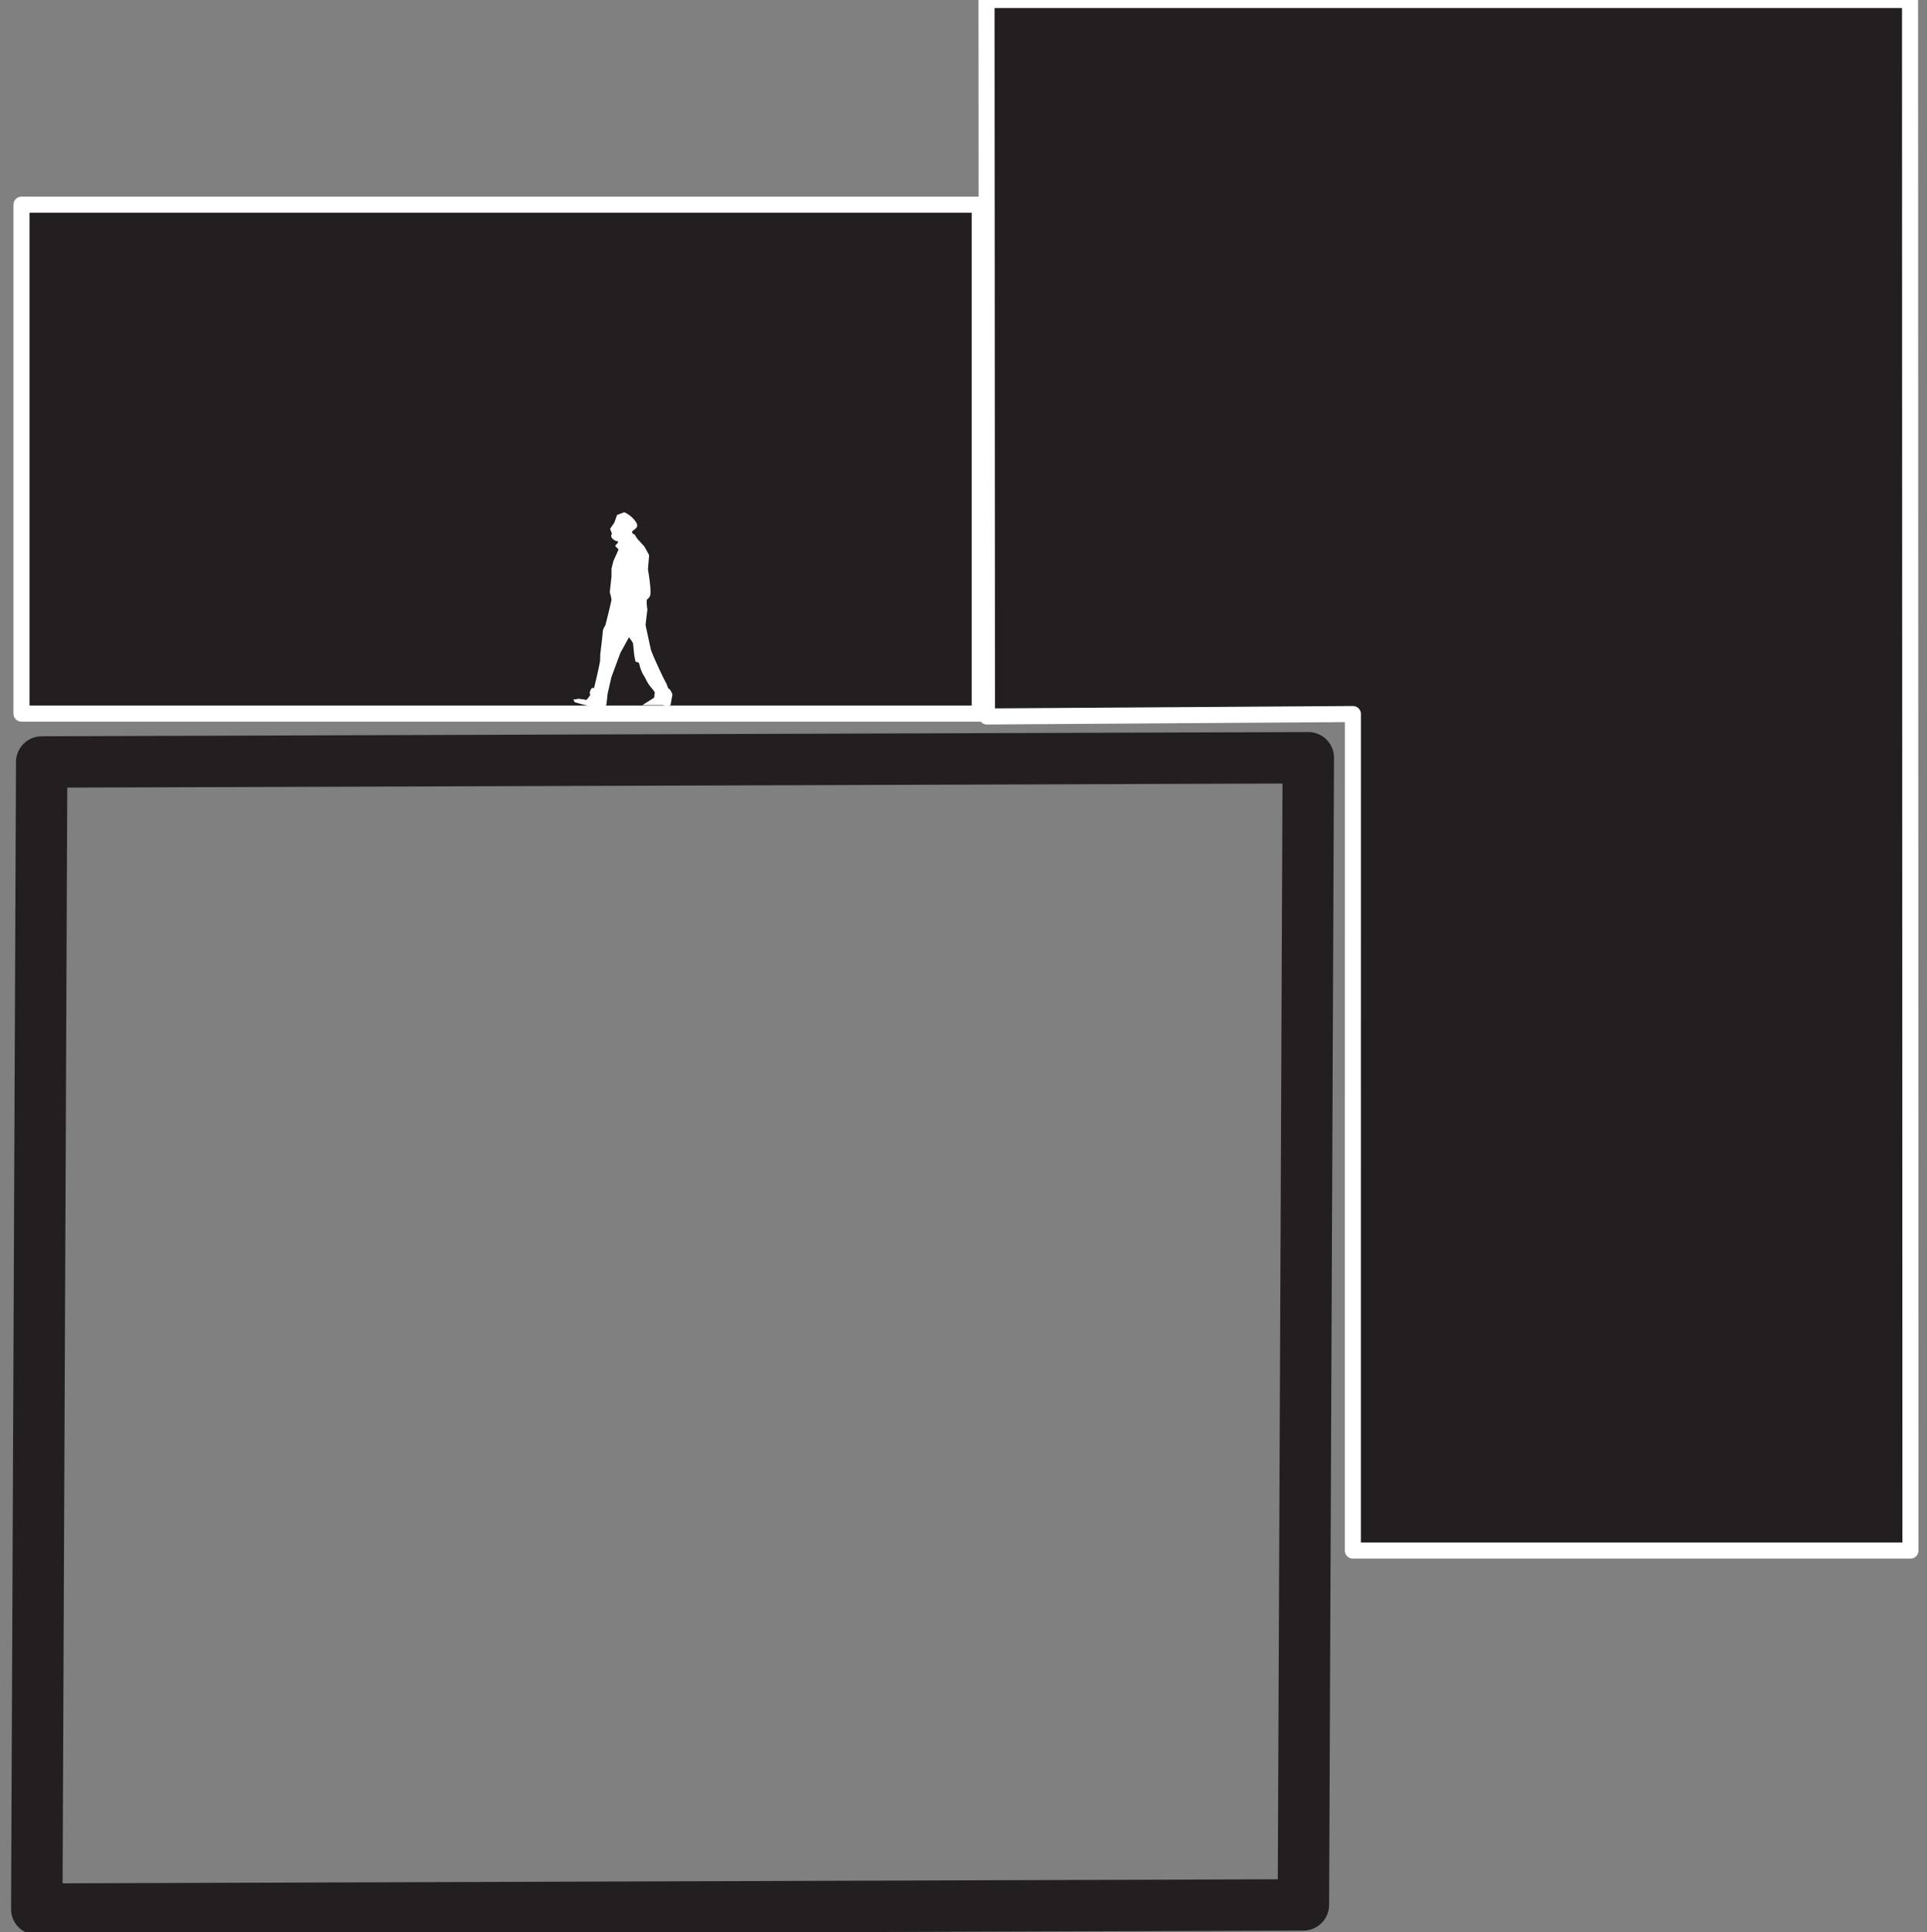
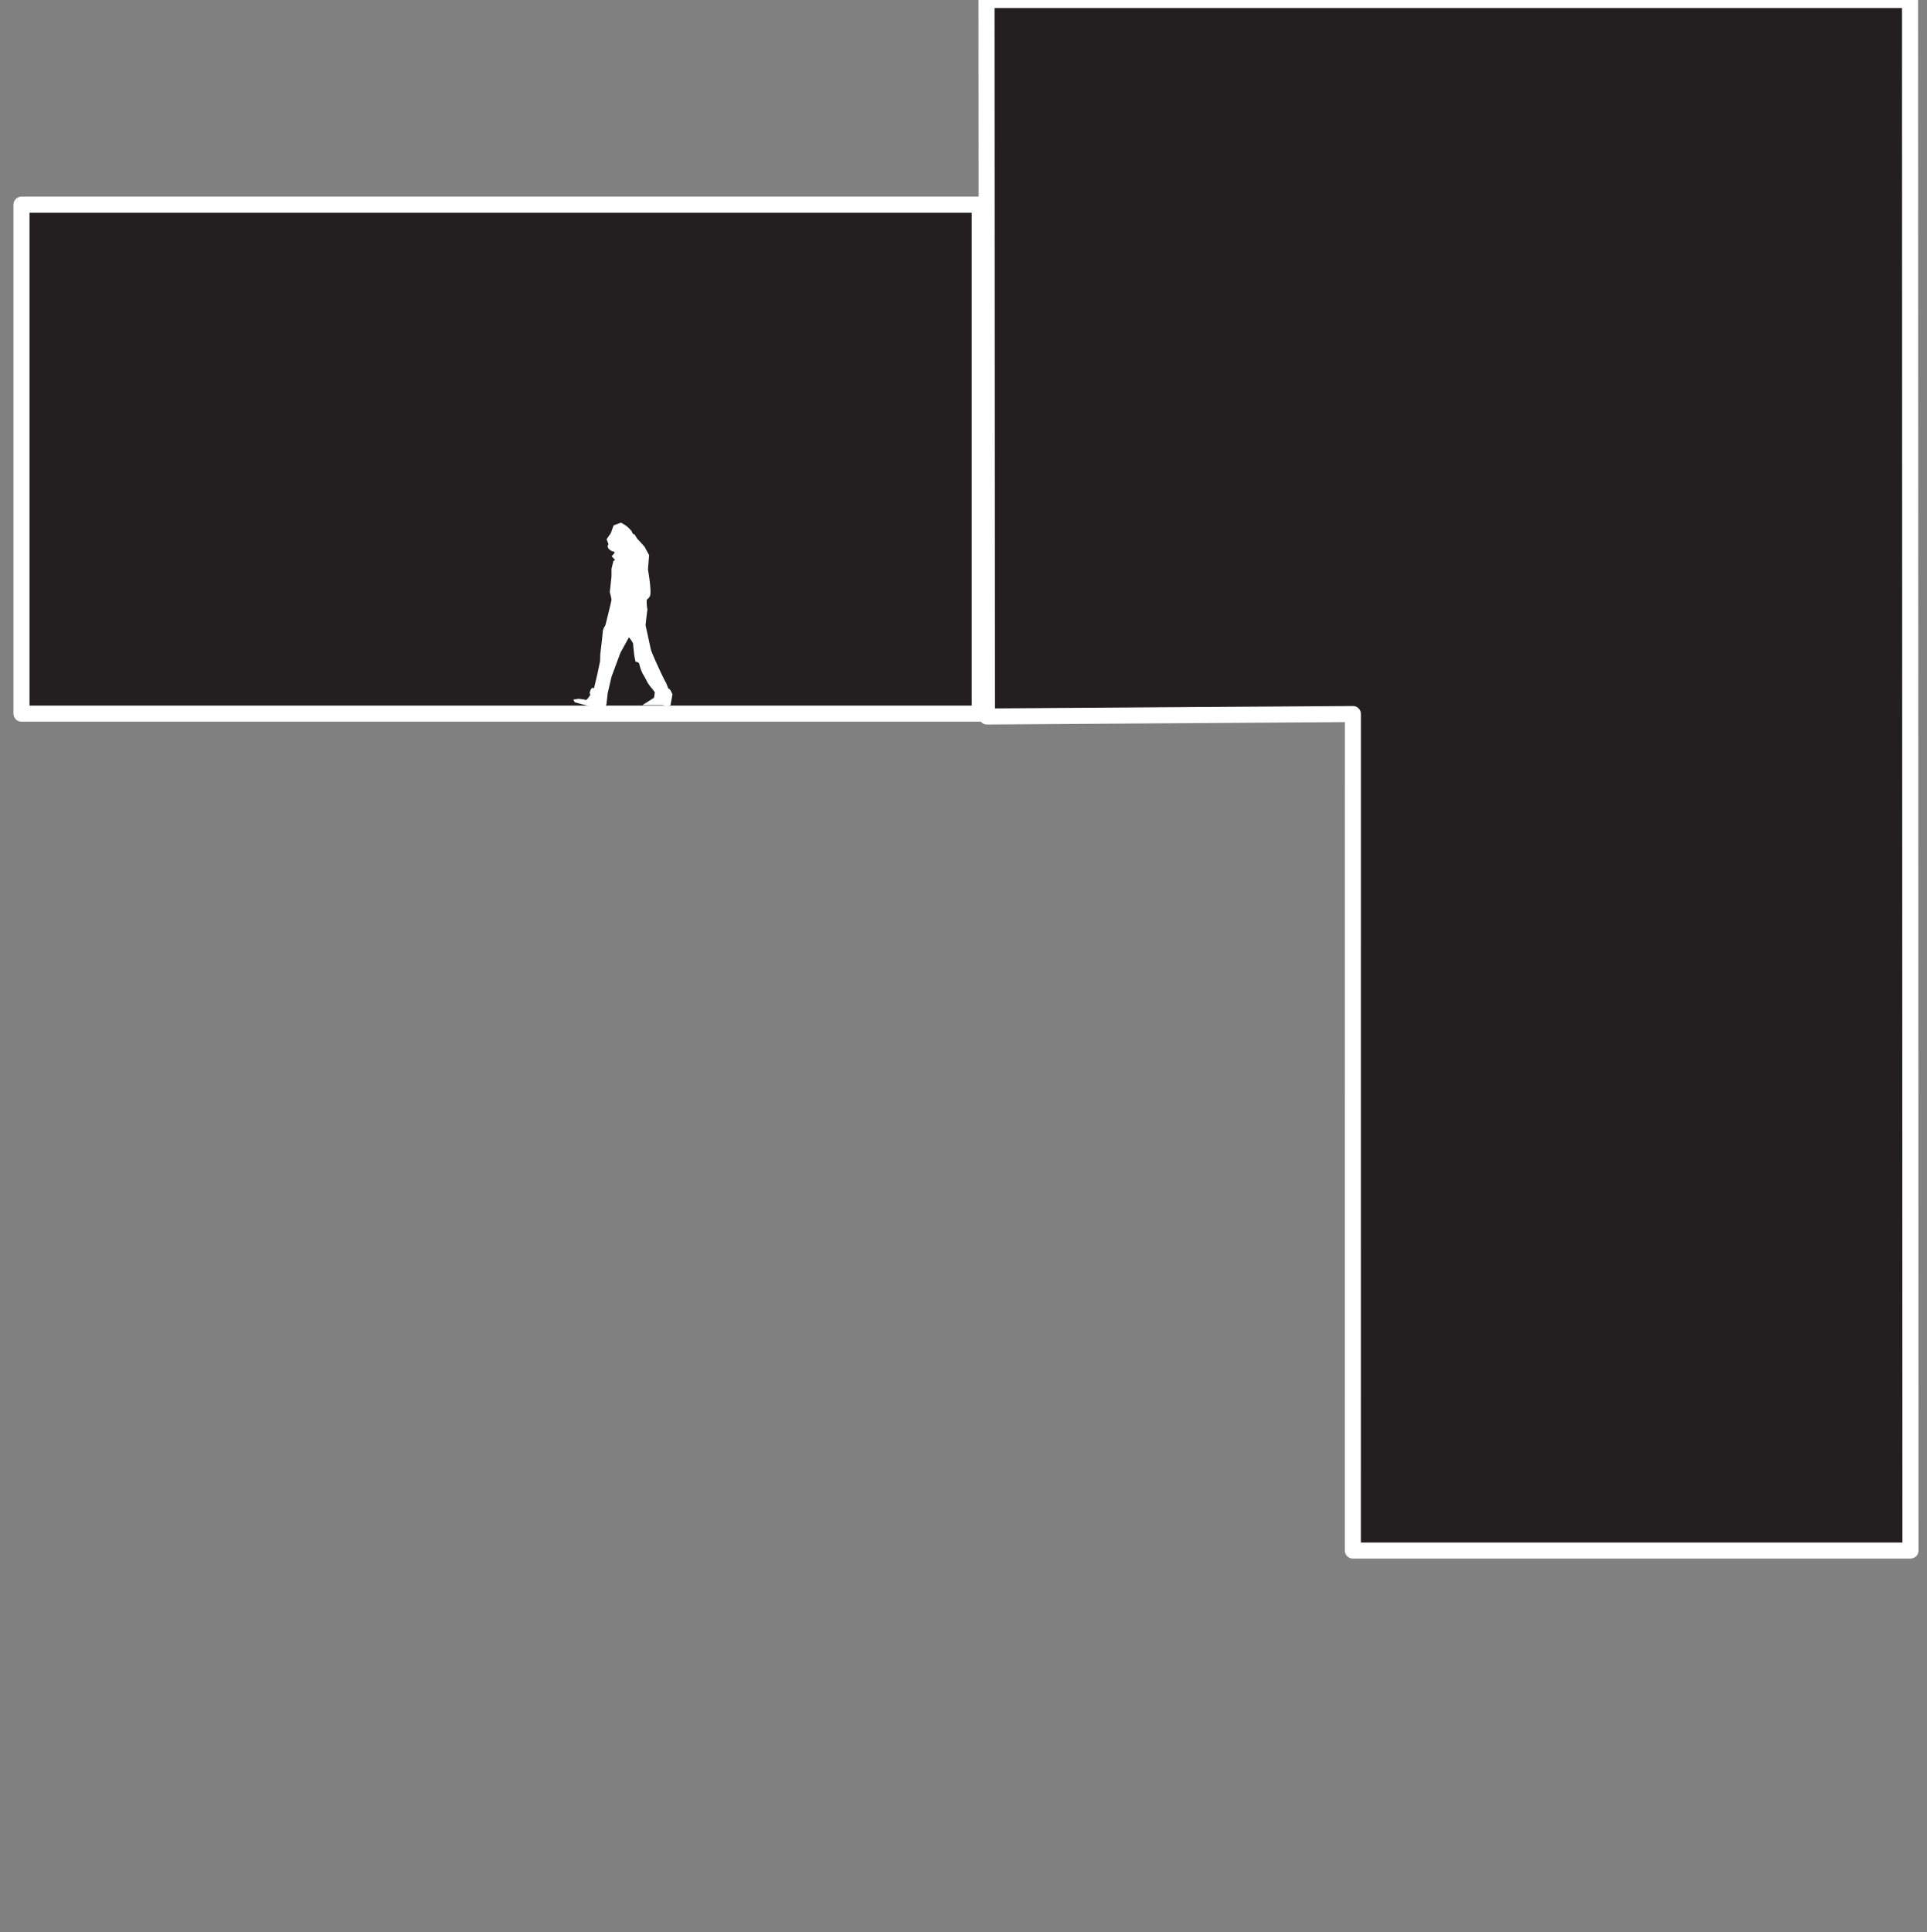
<svg xmlns="http://www.w3.org/2000/svg" id="Les_pictos" viewBox="0 0 600 601.53">
  <rect x="0" y="0" width="600" height="601.53" fill="#808080" stroke="none" />
  <defs>
    <style>.cls-1{fill:#fff;}.cls-2{fill:none;stroke:#231f20;stroke-width:16px;}.cls-2,.cls-3{stroke-linecap:round;stroke-linejoin:round;}.cls-3{fill:#231f20;stroke:#fff;stroke-width:5px;}</style>
  </defs>
  <title>59 thoma 13e</title>
  <path class="cls-1" d="M109.37,182h9.19l1.73.52L122,182l.87-4.86s-1-2.43-1.56-2.43-.87-2.07-1.56-3.11-6.24-13-6.59-14.57-2.42-10.92-2.42-10.92.86-8,.86-6.76-.34-2.77-.34-4,.52-.52,1.38-2.26-.86-12-.86-12l.52-6.41-2.09-3.82-3.29-3.64-1.21-1.9a1,1,0,0,1-1-1c0-1,3.81-1.56,1.56-4.69a12.25,12.25,0,0,0-5.08-4.16l-3.24,1.22-1.22,3.46-1.21,1.74-.7,1,.87,2.25s-.87.7,0,1.91a4.05,4.05,0,0,0,2.6,1.39s.35.34-.17.86a13,13,0,0,0-1,1.22l1.56,1.56-2.26,5.2-.86,3.47v3.46l-.77,7.11a23.55,23.55,0,0,1,.77,3.3c0,.69-2.78,11.61-2.78,11.61a6.11,6.11,0,0,0-1.14,2.61c0,1-1.11,10.22-1.11,10.22s-.07,2.43-.07,3-1.32,6.42-1.32,6.42L87.7,174.5s-.87-.86-1.56.87-.08,1.91-.08,1.91-1.48,2.42-2,2.42-3-.69-3.47-.52a17.2,17.2,0,0,1-2.26.35l.7,1.22,3.12.86,4,.94,1.73.07a14.78,14.78,0,0,0,3.71,1.1c1.14,0,1.66-2.28,1.66-2.28l.52-4.68,1.74-7.46,4-10.75,3.81-6.93s1.91,2.25,1.91,3.12.52,5.2.52,5.2l.52,2.6s1.73.17,1.73,1.21,1.21,3.47,1.56,4.34,1.56,2.25,1.74,3.12,2.08,2.95,2.6,3.64l1,1.38-.35,2.43Z" />
-   <polygon class="cls-2" points="405.83 593 407.36 235.89 12.98 237.21 11.45 594.32 405.83 593" />
-   <line class="cls-3" x1="11.45" y1="182.72" x2="457.42" y2="181.72" />
  <polyline class="cls-3" points="6.69 222.15 6.69 63.72 305.06 63.72 305.06 72.57 305.06 222.15 6.69 222.15 6.69 99.5" />
  <polyline class="cls-3" points="307.3 223.04 307.17 0 594.72 0 594.85 482.7 421.23 482.7 421.24 222.28 307.3 223.04 307.17 93.15" />
-   <path class="cls-1" d="M200,219.51h6.38l1.2.36,1.2-.36.6-3.37s-.72-1.69-1.08-1.69-.6-1.44-1.08-2.16-4.33-9-4.57-10.11L201,194.6s.6-5.53.6-4.69a14.19,14.19,0,0,1-.24-2.77c0-.84.36-.36,1-1.57s-.61-8.3-.61-8.3l.36-4.45-1.44-2.65-2.29-2.52-.84-1.33a.71.71,0,0,1-.72-.72c0-.72,2.65-1.08,1.08-3.25a8.45,8.45,0,0,0-3.52-2.88l-2.25.84-.85,2.4-.84,1.21-.48.72.6,1.56s-.6.48,0,1.32a2.78,2.78,0,0,0,1.81,1s.24.24-.12.6a9.22,9.22,0,0,0-.72.84l1.08,1.09L191,174.63l-.6,2.4v2.41l-.53,4.93a16.66,16.66,0,0,1,.53,2.29c0,.48-1.92,8.06-1.92,8.06a4.23,4.23,0,0,0-.79,1.81c0,.72-.78,7.09-.78,7.09s-.05,1.69-.05,2-.91,4.45-.91,4.45l-1,4.21s-.6-.6-1.09.61,0,1.32,0,1.32-1,1.68-1.39,1.68a16.49,16.49,0,0,0-2.41-.36,12.6,12.6,0,0,1-1.56.24l.48.85,2.17.6,2.76.65,1.21.05a10.22,10.22,0,0,0,2.58.76c.79,0,1.15-1.58,1.15-1.58l.36-3.25,1.2-5.18,2.77-7.46,2.65-4.81s1.32,1.57,1.32,2.17.36,3.61.36,3.61l.36,1.8s1.21.12,1.21.84a12.68,12.68,0,0,0,1.08,3,19.53,19.53,0,0,1,1.2,2.17,12.49,12.49,0,0,0,1.81,2.53l.72,1-.24,1.68Z" />
+   <path class="cls-1" d="M200,219.51h6.38l1.2.36,1.2-.36.6-3.37s-.72-1.69-1.08-1.69-.6-1.44-1.08-2.16-4.33-9-4.57-10.11L201,194.6s.6-5.53.6-4.69a14.19,14.19,0,0,1-.24-2.77c0-.84.36-.36,1-1.57s-.61-8.3-.61-8.3l.36-4.45-1.44-2.65-2.29-2.52-.84-1.33a.71.71,0,0,1-.72-.72a8.45,8.45,0,0,0-3.52-2.88l-2.25.84-.85,2.4-.84,1.21-.48.72.6,1.56s-.6.48,0,1.32a2.78,2.78,0,0,0,1.81,1s.24.24-.12.6a9.22,9.22,0,0,0-.72.84l1.08,1.09L191,174.63l-.6,2.4v2.41l-.53,4.93a16.66,16.66,0,0,1,.53,2.29c0,.48-1.92,8.06-1.92,8.06a4.23,4.23,0,0,0-.79,1.81c0,.72-.78,7.09-.78,7.09s-.05,1.69-.05,2-.91,4.45-.91,4.45l-1,4.21s-.6-.6-1.09.61,0,1.32,0,1.32-1,1.68-1.39,1.68a16.49,16.49,0,0,0-2.41-.36,12.6,12.6,0,0,1-1.56.24l.48.85,2.17.6,2.76.65,1.21.05a10.22,10.22,0,0,0,2.58.76c.79,0,1.15-1.58,1.15-1.58l.36-3.25,1.2-5.18,2.77-7.46,2.65-4.81s1.32,1.57,1.32,2.17.36,3.61.36,3.61l.36,1.8s1.21.12,1.21.84a12.68,12.68,0,0,0,1.08,3,19.53,19.53,0,0,1,1.2,2.17,12.49,12.49,0,0,0,1.81,2.53l.72,1-.24,1.68Z" />
</svg>